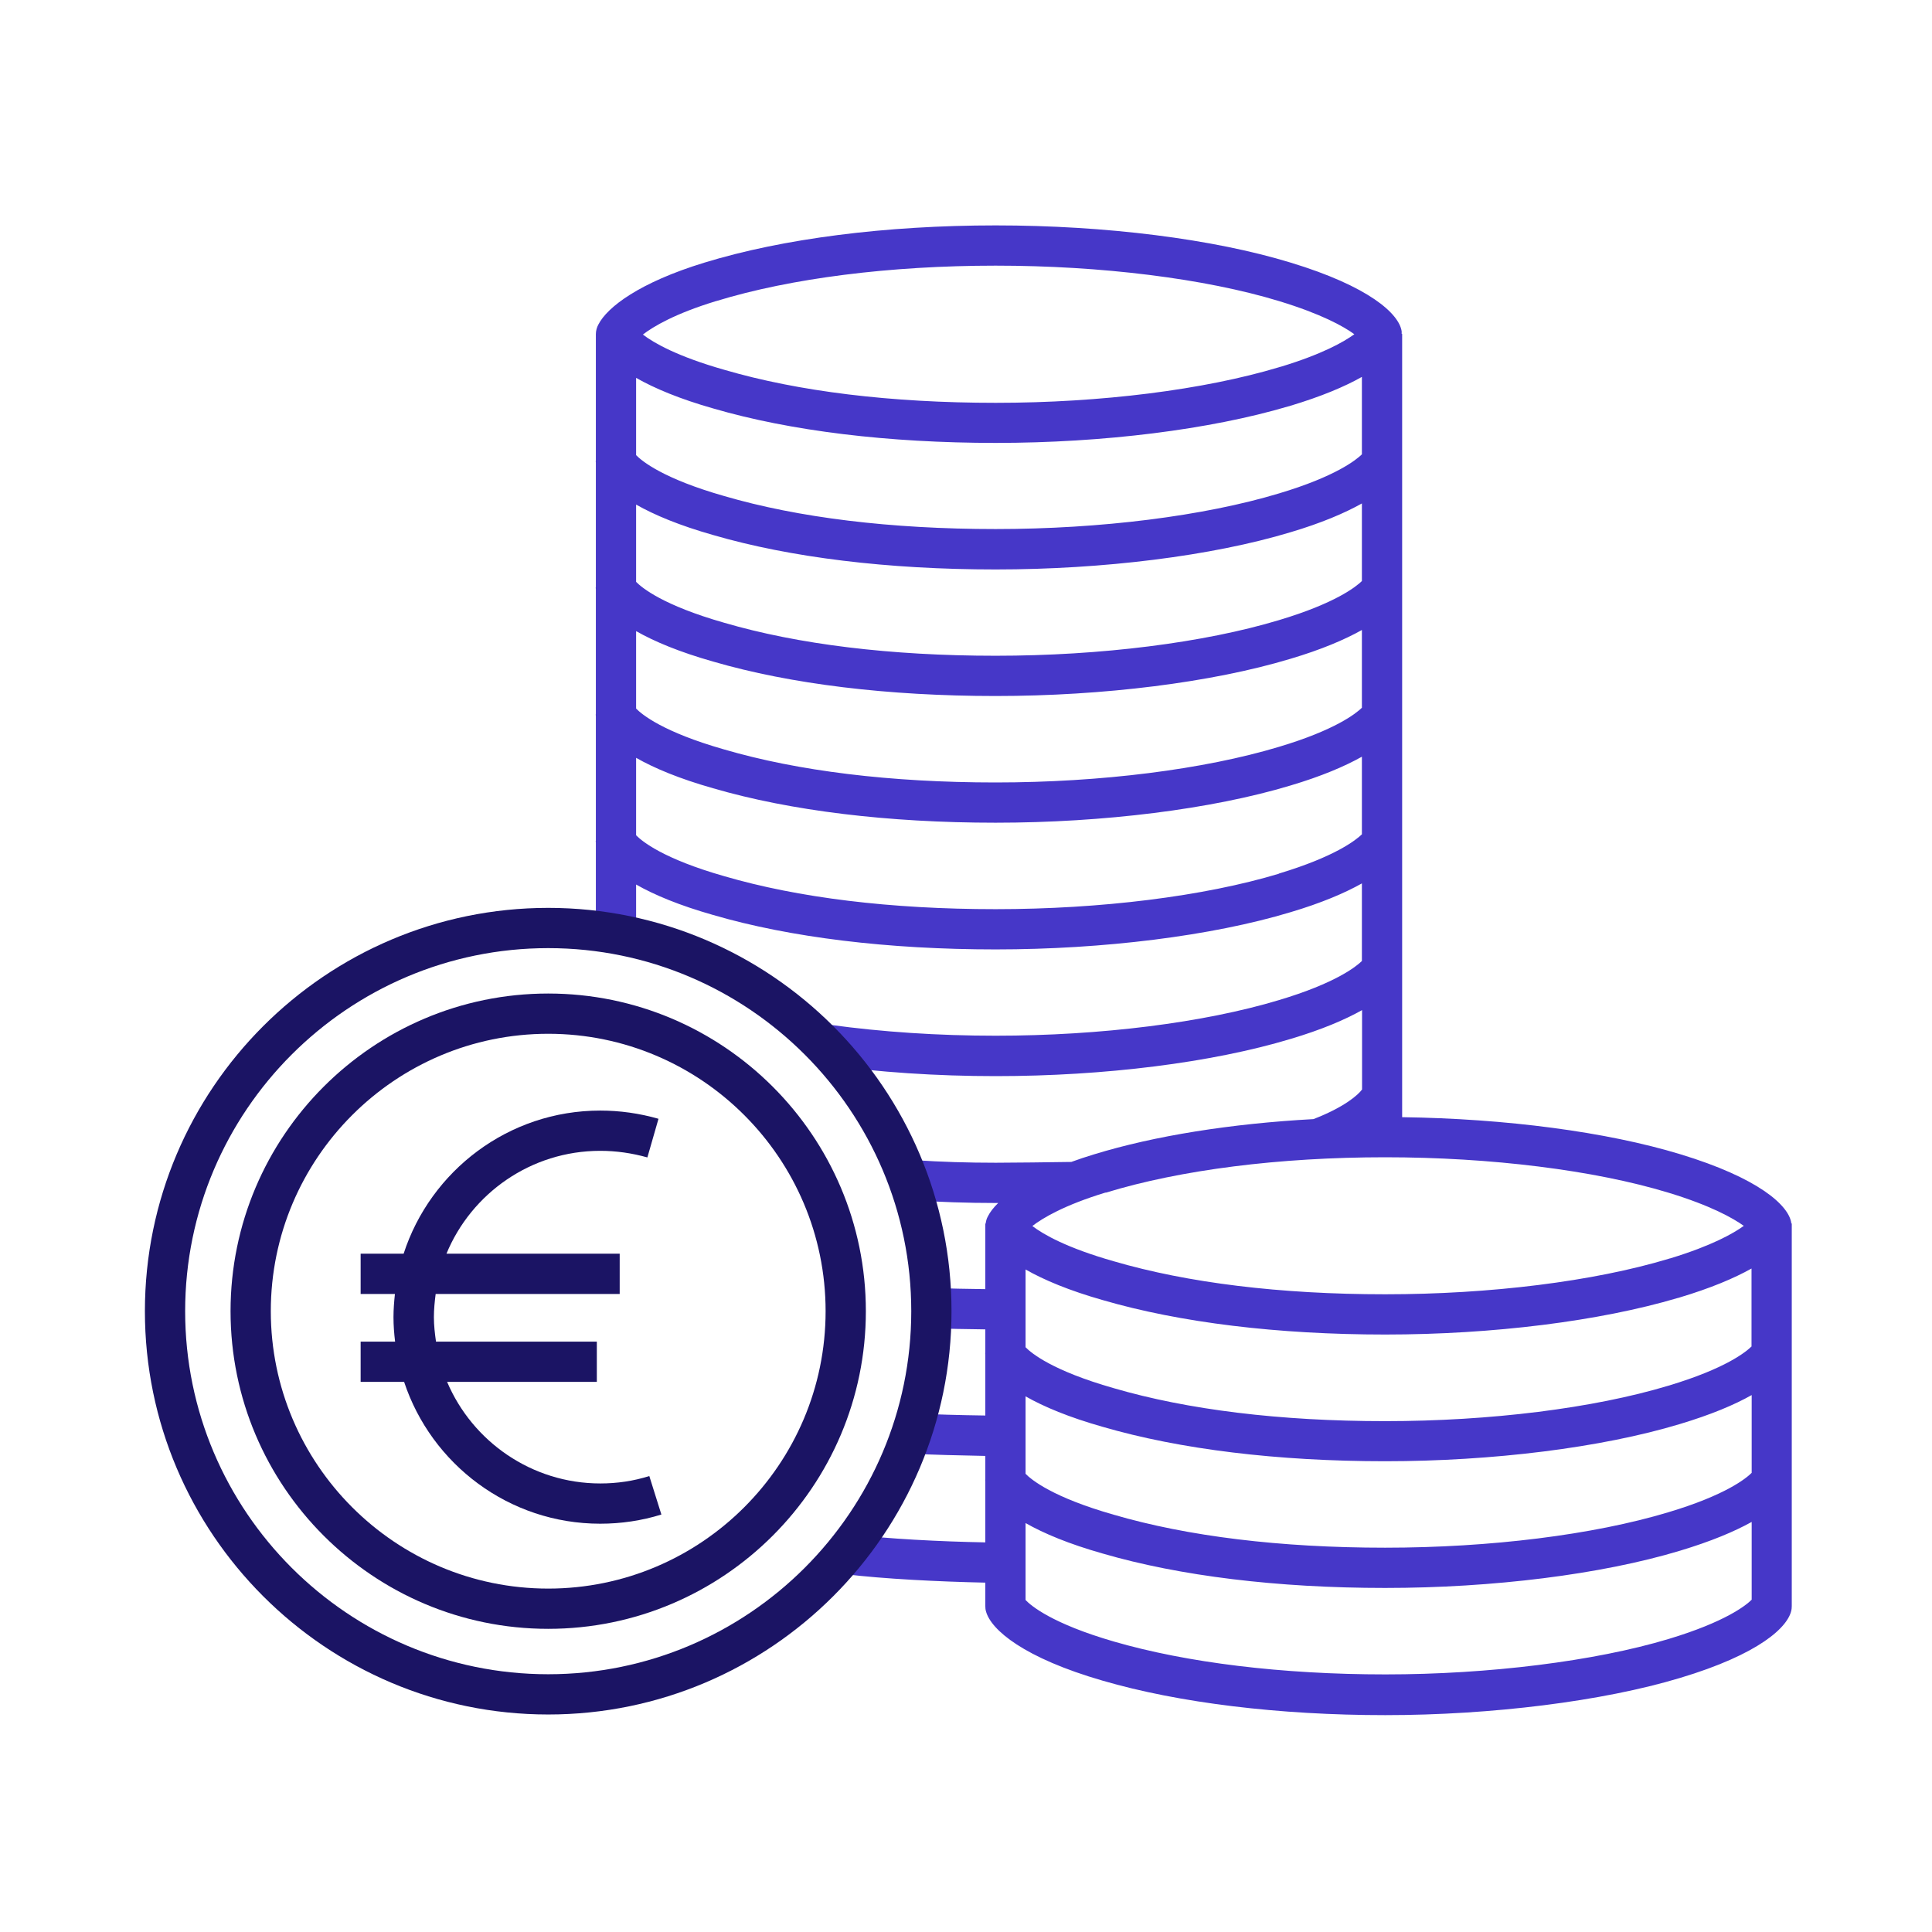
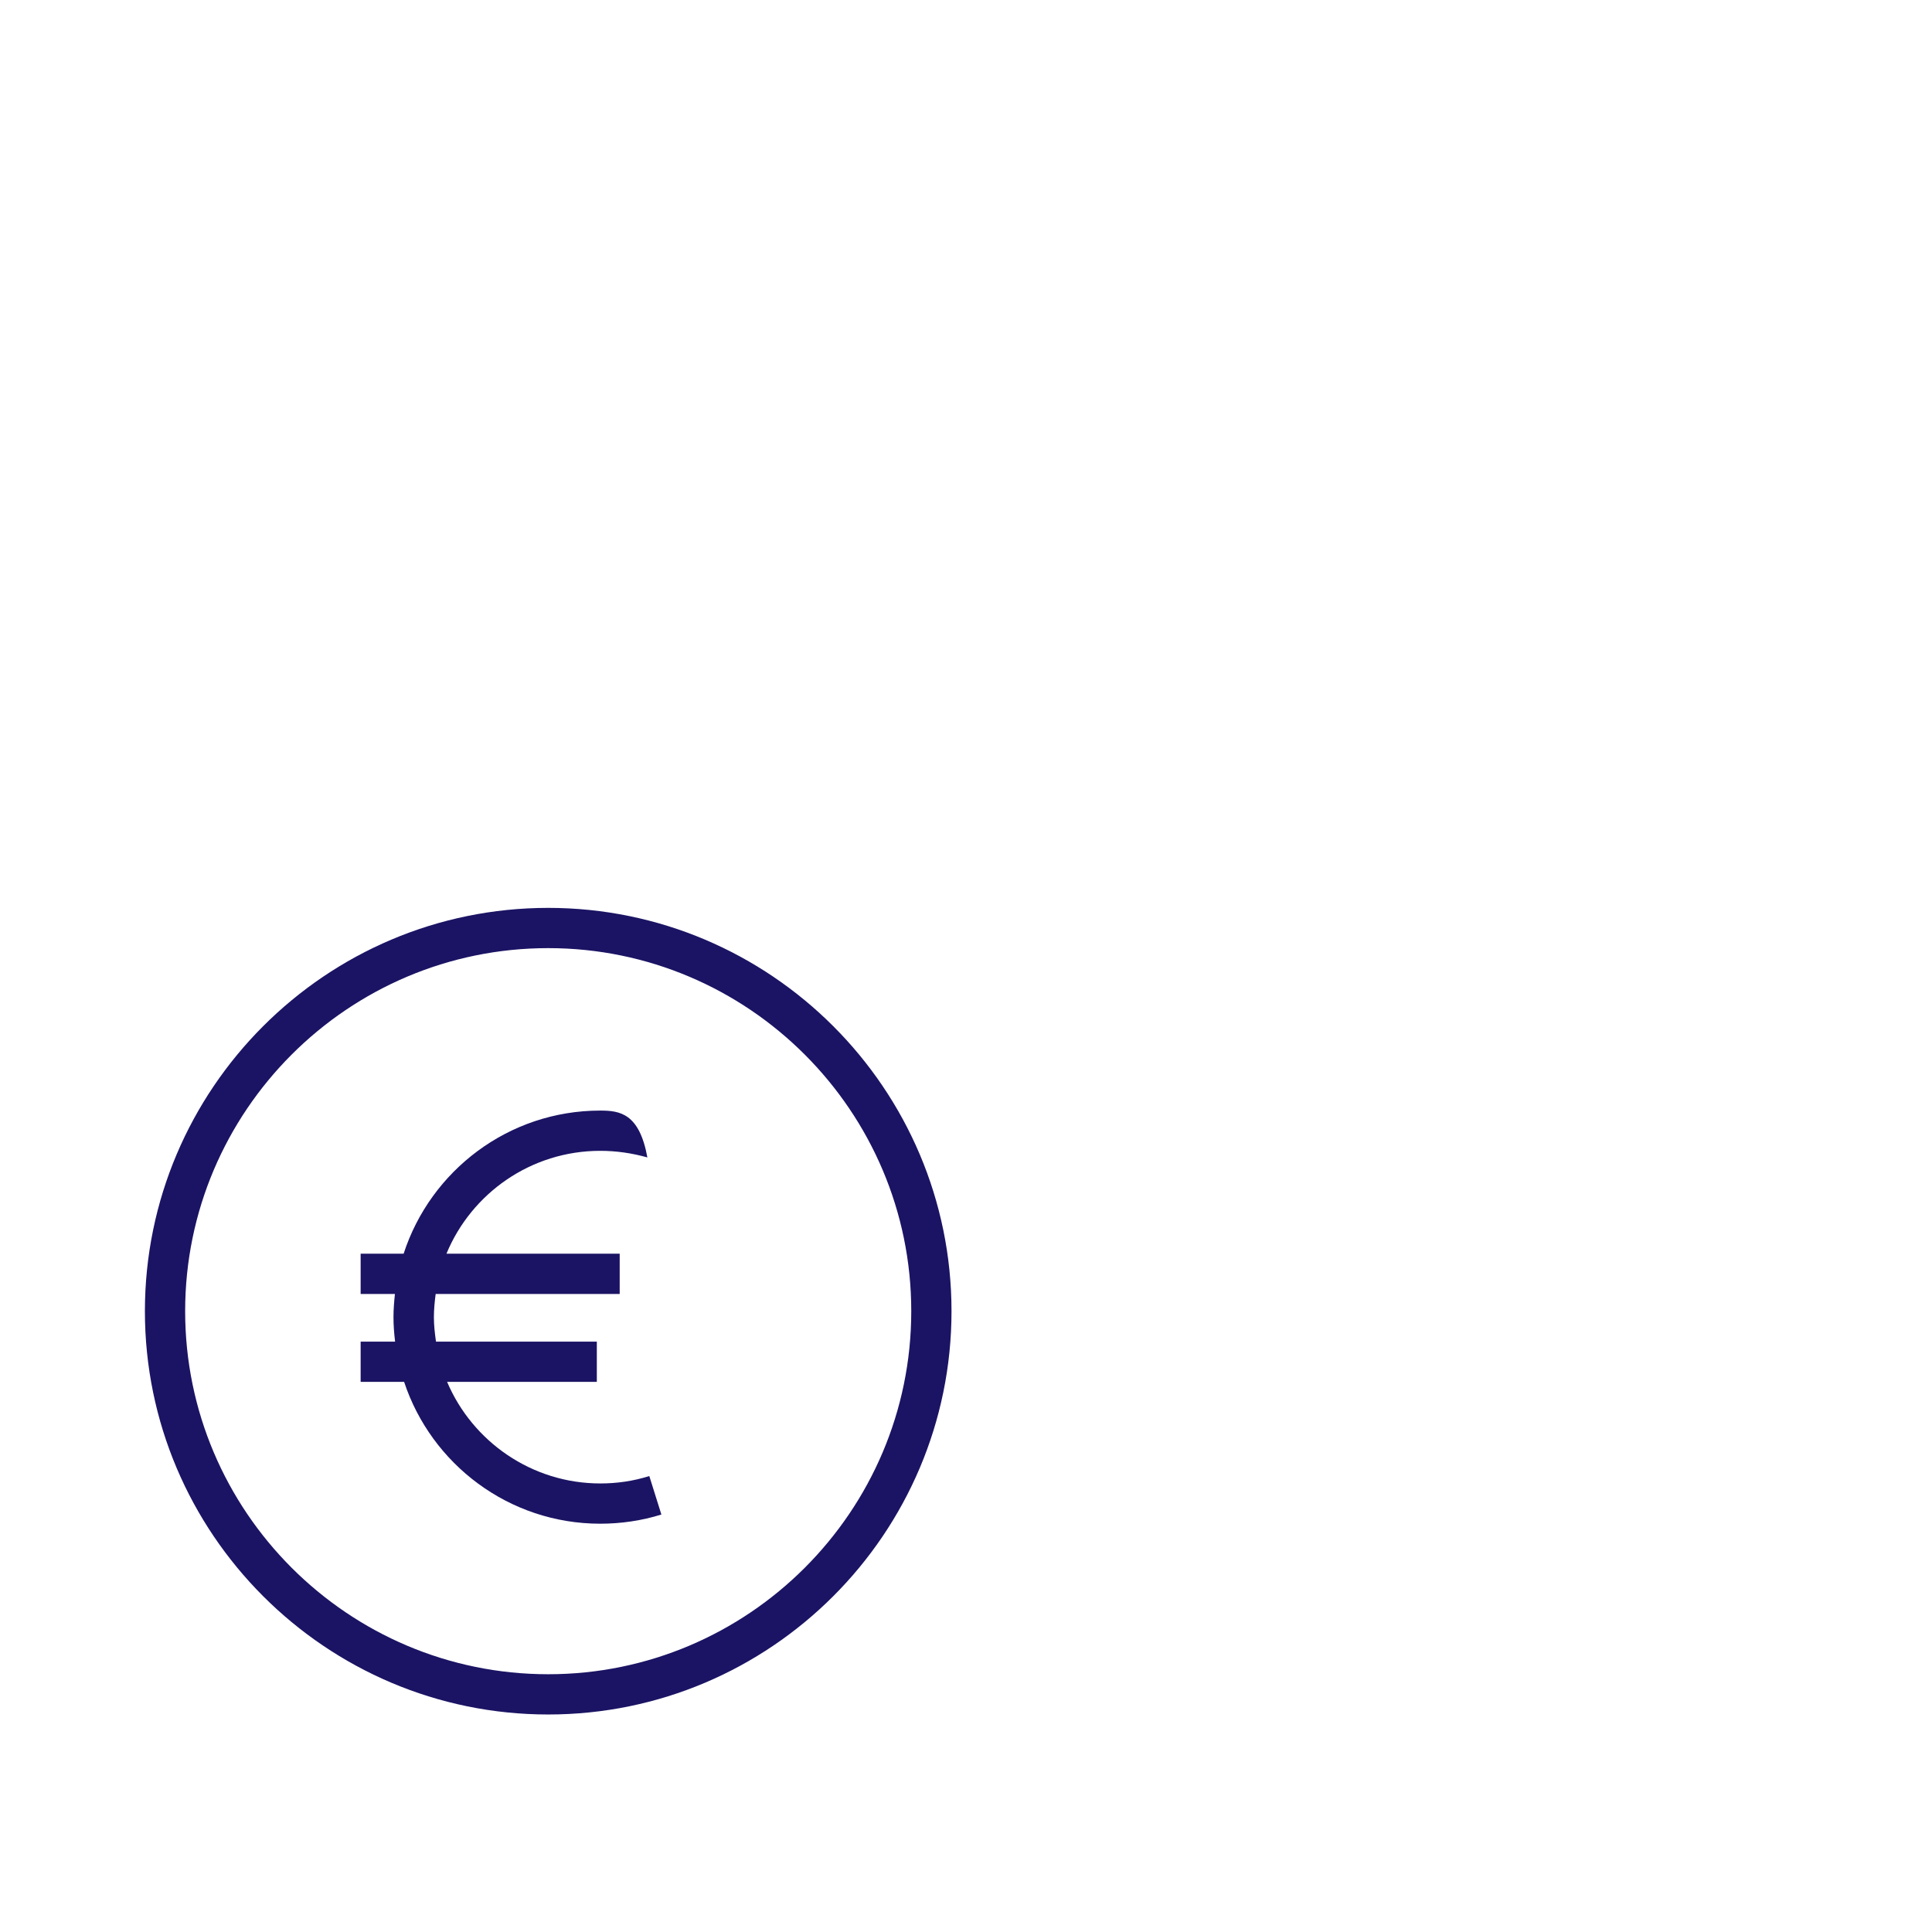
<svg xmlns="http://www.w3.org/2000/svg" width="120" height="120" viewBox="0 0 120 120" fill="none">
-   <path d="M111.26 75.96C111.1 74.86 109.21 73.16 104.36 71.69C99.79 70.3 93.54 69.48 87.09 69.39V20.74H87.06C87.06 20.69 87.06 20.63 87.06 20.58C86.9 19.48 85.01 17.78 80.16 16.31C75.35 14.84 68.67 14 61.84 14C55.01 14 48.62 14.82 43.76 16.31C39.7 17.55 37.72 19.08 37.17 20.15C37.07 20.33 37.01 20.54 37.01 20.76V28.63H37C37 28.63 37.01 28.7 37.01 28.74V36.49H37C37 36.49 37.01 36.56 37.01 36.6V44.37H37C37 44.37 37.01 44.44 37.01 44.48V52.23H37C37 52.23 37.01 52.3 37.01 52.34V57.86H39.51V54.94C40.65 55.59 42.21 56.24 44.29 56.83C49.09 58.23 55.16 58.97 61.84 58.97C68.52 58.97 75.28 58.13 80.15 56.66C82.07 56.09 83.52 55.47 84.59 54.87V59.69C84.23 60.04 82.95 61.07 79.43 62.12C74.78 63.52 68.37 64.33 61.84 64.33C58.28 64.33 54.81 64.1 51.53 63.65L51.19 66.13C54.58 66.6 58.17 66.84 61.85 66.84C68.61 66.84 75.29 66 80.16 64.53C82.08 63.96 83.53 63.34 84.6 62.74V67.67C84.36 68 83.52 68.76 81.58 69.51C76.47 69.79 71.73 70.54 67.95 71.7C67.45 71.85 66.98 72.01 66.54 72.17C65.38 72.19 62.73 72.22 61.85 72.22C60.14 72.22 58.45 72.17 56.82 72.06L56.66 74.55C58.34 74.66 60.09 74.72 61.85 74.72C61.89 74.72 61.95 74.72 62 74.72C61.7 75.01 61.49 75.29 61.36 75.55C61.28 75.69 61.24 75.84 61.22 76H61.2V80.07C60.14 80.06 58.79 80.03 58.15 80L58.04 82.5C58.72 82.53 60.11 82.56 61.2 82.57V84.03H61.19C61.19 84.03 61.2 84.1 61.2 84.14V87.92C59.72 87.9 57.83 87.85 56.8 87.79L56.65 90.29C57.77 90.36 59.73 90.4 61.2 90.43V91.9H61.19C61.19 91.9 61.2 91.97 61.2 92.01V95.8C58.42 95.75 55.09 95.58 52.73 95.29L52.43 97.77C54.89 98.07 58.33 98.24 61.2 98.3V99.76C61.2 99.87 61.21 99.98 61.24 100.08C61.55 101.24 63.61 102.98 68.49 104.39C73.22 105.77 79.45 106.53 86.04 106.53C92.63 106.53 99.55 105.67 104.35 104.22C109.23 102.76 111.13 101.05 111.28 99.93C111.28 99.87 111.29 99.82 111.29 99.76V75.99H111.25L111.26 75.96ZM44.49 18.7C49.12 17.28 55.29 16.5 61.84 16.5C68.39 16.5 74.84 17.3 79.44 18.7C82.07 19.5 83.45 20.27 84.12 20.76C83.46 21.24 82.12 22 79.55 22.78C79.51 22.78 79.48 22.8 79.44 22.81C74.79 24.21 68.38 25.02 61.85 25.02C55.32 25.02 49.57 24.31 44.99 22.97C42.07 22.14 40.61 21.3 39.93 20.78C40.58 20.28 41.92 19.48 44.48 18.7H44.49ZM39.51 23.47C40.65 24.12 42.22 24.78 44.3 25.37C49.1 26.77 55.17 27.51 61.85 27.51C68.53 27.51 75.16 26.68 80.02 25.24C80.06 25.24 80.09 25.22 80.13 25.21C82.06 24.63 83.51 24.02 84.59 23.41V28.22C84.23 28.57 82.95 29.6 79.43 30.65C74.78 32.05 68.37 32.86 61.84 32.86C55.31 32.86 49.56 32.15 44.98 30.81C41.19 29.73 39.87 28.64 39.51 28.27V23.45V23.47ZM39.51 31.34C40.65 31.99 42.21 32.64 44.29 33.23C49.09 34.63 55.16 35.37 61.84 35.37C68.52 35.37 75.28 34.53 80.15 33.06C82.07 32.49 83.52 31.87 84.59 31.27V36.09C84.23 36.44 82.95 37.47 79.43 38.52C74.78 39.92 68.37 40.73 61.84 40.73C55.31 40.73 49.56 40.02 44.98 38.68C41.19 37.6 39.87 36.51 39.51 36.14V31.33V31.34ZM39.51 39.2C40.65 39.85 42.21 40.5 44.29 41.09C49.09 42.49 55.16 43.23 61.84 43.23C68.52 43.23 75.28 42.39 80.15 40.92C82.07 40.35 83.52 39.73 84.59 39.13V43.96C84.23 44.31 82.95 45.34 79.43 46.39C74.78 47.79 68.37 48.6 61.84 48.6C55.31 48.6 49.56 47.89 44.98 46.55C41.19 45.47 39.87 44.38 39.51 44.01V39.19V39.2ZM79.43 54.27C74.78 55.67 68.37 56.47 61.84 56.47C55.31 56.47 49.56 55.76 44.98 54.42C41.19 53.34 39.87 52.25 39.51 51.88V47.07C40.65 47.72 42.21 48.37 44.29 48.96C49.09 50.36 55.16 51.1 61.84 51.1C68.52 51.1 75.28 50.26 80.15 48.79C82.07 48.22 83.52 47.6 84.59 47V51.82C84.23 52.17 82.95 53.2 79.43 54.26V54.27ZM68.68 74.08C73.31 72.66 79.47 71.88 86.03 71.88C92.59 71.88 99.03 72.68 103.63 74.08C106.26 74.88 107.64 75.66 108.31 76.14C107.65 76.62 106.3 77.38 103.74 78.16C103.7 78.16 103.67 78.18 103.63 78.19C98.98 79.59 92.57 80.39 86.04 80.39C79.51 80.39 73.76 79.68 69.18 78.34C66.26 77.51 64.8 76.67 64.12 76.15C64.77 75.65 66.11 74.85 68.67 74.07L68.68 74.08ZM108.8 99.36C108.44 99.72 107.16 100.74 103.64 101.8C99.06 103.18 92.48 104 86.05 104C79.62 104 73.7 103.27 69.19 101.96C65.36 100.85 64.04 99.74 63.7 99.38V94.6C64.84 95.25 66.4 95.9 68.48 96.49C73.28 97.89 79.35 98.63 86.03 98.63C92.71 98.63 99.47 97.79 104.34 96.32C106.27 95.74 107.72 95.13 108.8 94.53V99.37V99.36ZM108.8 91.48C108.46 91.82 107.2 92.86 103.62 93.93C98.97 95.33 92.56 96.13 86.03 96.13C79.5 96.13 73.75 95.42 69.17 94.08C65.38 93 64.06 91.91 63.7 91.54V86.73C64.84 87.38 66.4 88.03 68.48 88.62C73.28 90.02 79.35 90.76 86.03 90.76C92.71 90.76 99.47 89.92 104.34 88.45C106.27 87.87 107.72 87.26 108.8 86.65V91.46V91.48ZM108.8 83.62C108.46 83.96 107.2 85 103.62 86.07C98.97 87.47 92.56 88.27 86.03 88.27C79.5 88.27 73.75 87.56 69.17 86.22C65.38 85.14 64.06 84.05 63.7 83.68V78.85C64.84 79.5 66.41 80.16 68.49 80.75C73.29 82.15 79.36 82.89 86.04 82.89C92.72 82.89 99.35 82.06 104.21 80.62C104.25 80.62 104.28 80.6 104.32 80.59C106.26 80.01 107.72 79.39 108.79 78.79V83.61L108.8 83.62Z" fill="#4637C8" />
-   <path d="M37.29 92.14C33.02 92.14 29.34 89.53 27.77 85.83H37.07V83.33H27.08C27.01 82.83 26.95 82.33 26.95 81.81C26.95 81.32 27 80.84 27.06 80.37H38.49V77.87H27.73C29.28 74.12 32.98 71.48 37.28 71.48C38.28 71.48 39.24 71.62 40.21 71.89L40.9 69.49C39.71 69.15 38.5 68.98 37.28 68.98C31.58 68.98 26.74 72.72 25.07 77.87H22.4V80.37H24.53C24.48 80.84 24.44 81.32 24.44 81.81C24.44 82.33 24.48 82.83 24.54 83.33H22.4V85.83H25.1C26.79 90.94 31.61 94.64 37.28 94.64C38.58 94.64 39.86 94.45 41.08 94.07L40.33 91.68C39.35 91.99 38.33 92.14 37.28 92.14H37.29Z" fill="#1B1464" />
+   <path d="M37.29 92.14C33.02 92.14 29.34 89.53 27.77 85.83H37.07V83.33H27.08C27.01 82.83 26.95 82.33 26.95 81.81C26.95 81.32 27 80.84 27.06 80.37H38.49V77.87H27.73C29.28 74.12 32.98 71.48 37.28 71.48C38.28 71.48 39.24 71.62 40.21 71.89C39.71 69.15 38.5 68.98 37.28 68.98C31.58 68.98 26.74 72.72 25.07 77.87H22.4V80.37H24.53C24.48 80.84 24.44 81.32 24.44 81.81C24.44 82.33 24.48 82.83 24.54 83.33H22.4V85.83H25.1C26.79 90.94 31.61 94.64 37.28 94.64C38.58 94.64 39.86 94.45 41.08 94.07L40.33 91.68C39.35 91.99 38.33 92.14 37.28 92.14H37.29Z" fill="#1B1464" />
  <path d="M34.05 56.39C20.24 56.39 9 67.63 9 81.44C9 95.25 20.24 106.49 34.05 106.49C47.86 106.49 59.1 95.25 59.1 81.44C59.1 67.63 47.86 56.39 34.05 56.39ZM34.05 103.99C21.62 103.99 11.5 93.87 11.5 81.44C11.5 69.01 21.62 58.89 34.05 58.89C46.48 58.89 56.6 69.01 56.6 81.44C56.6 93.87 46.48 103.99 34.05 103.99Z" fill="#1B1464" />
-   <path d="M34.05 61.71C23.17 61.71 14.32 70.56 14.32 81.44C14.32 92.32 23.17 101.17 34.05 101.17C44.93 101.17 53.78 92.32 53.78 81.44C53.78 70.56 44.93 61.71 34.05 61.71ZM34.05 98.67C24.55 98.67 16.82 90.94 16.82 81.44C16.82 71.94 24.55 64.21 34.05 64.21C43.55 64.21 51.28 71.94 51.28 81.44C51.28 90.94 43.55 98.67 34.05 98.67Z" fill="#1B1464" />
</svg>